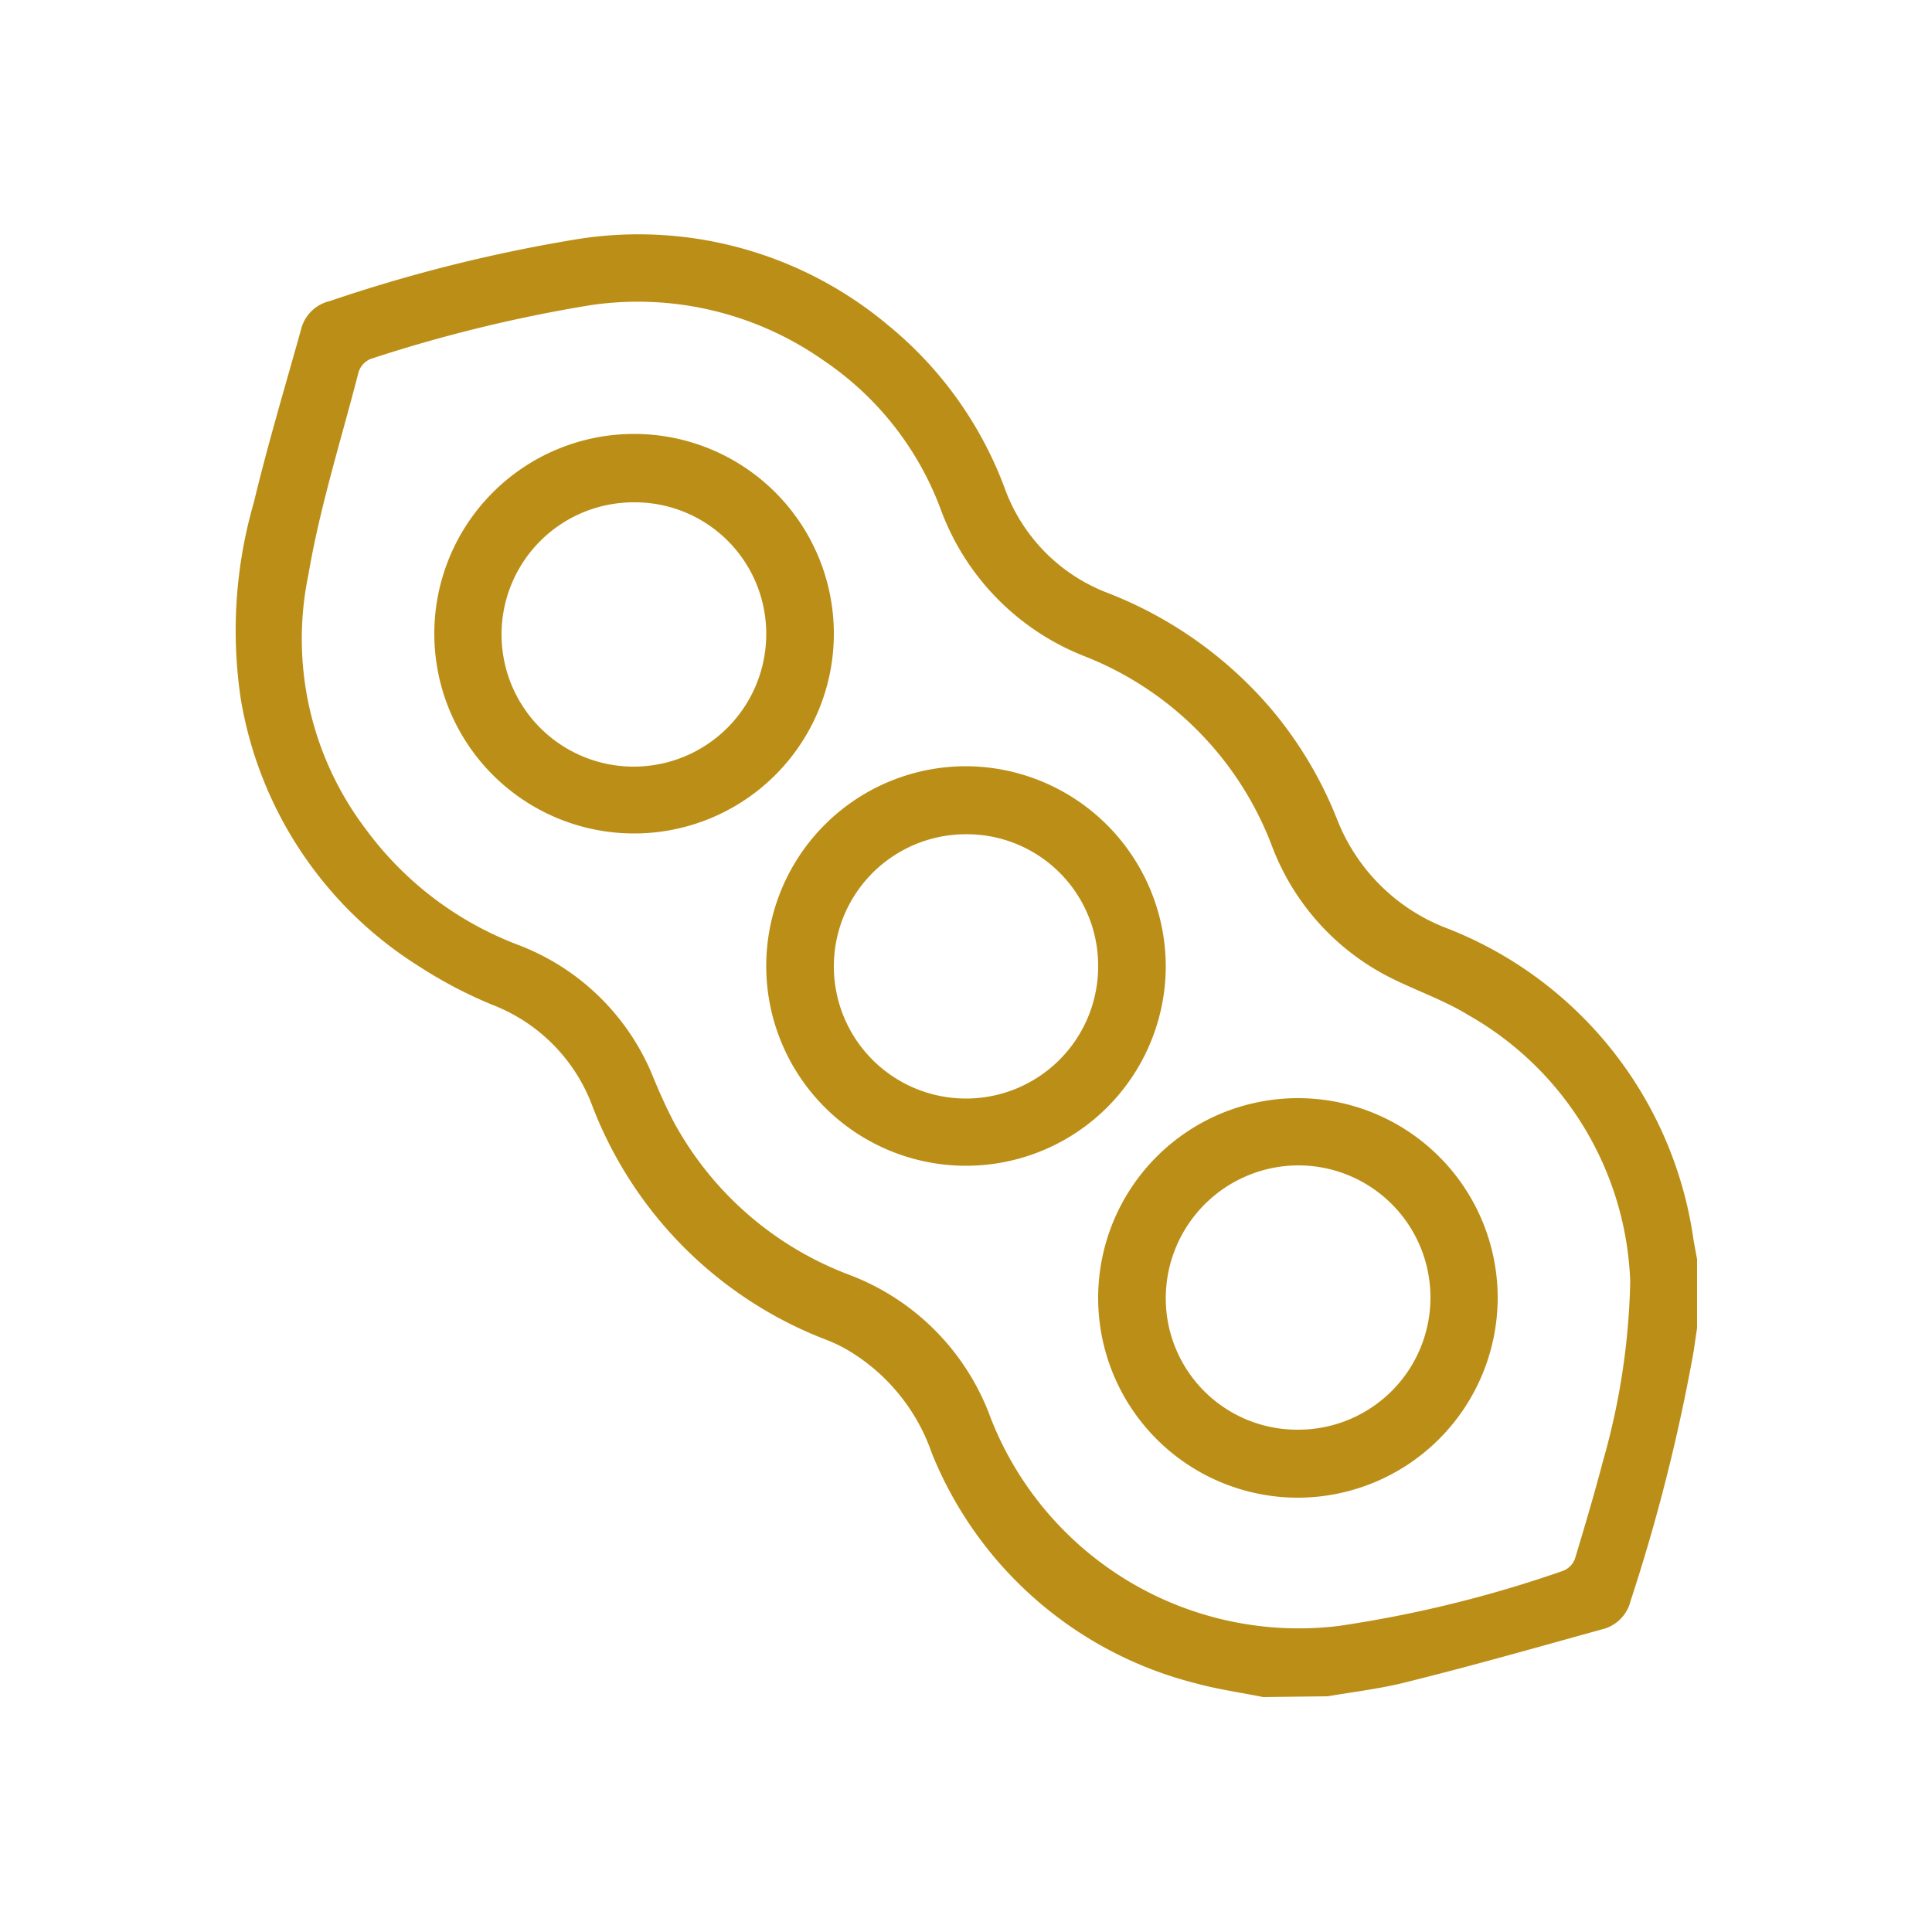
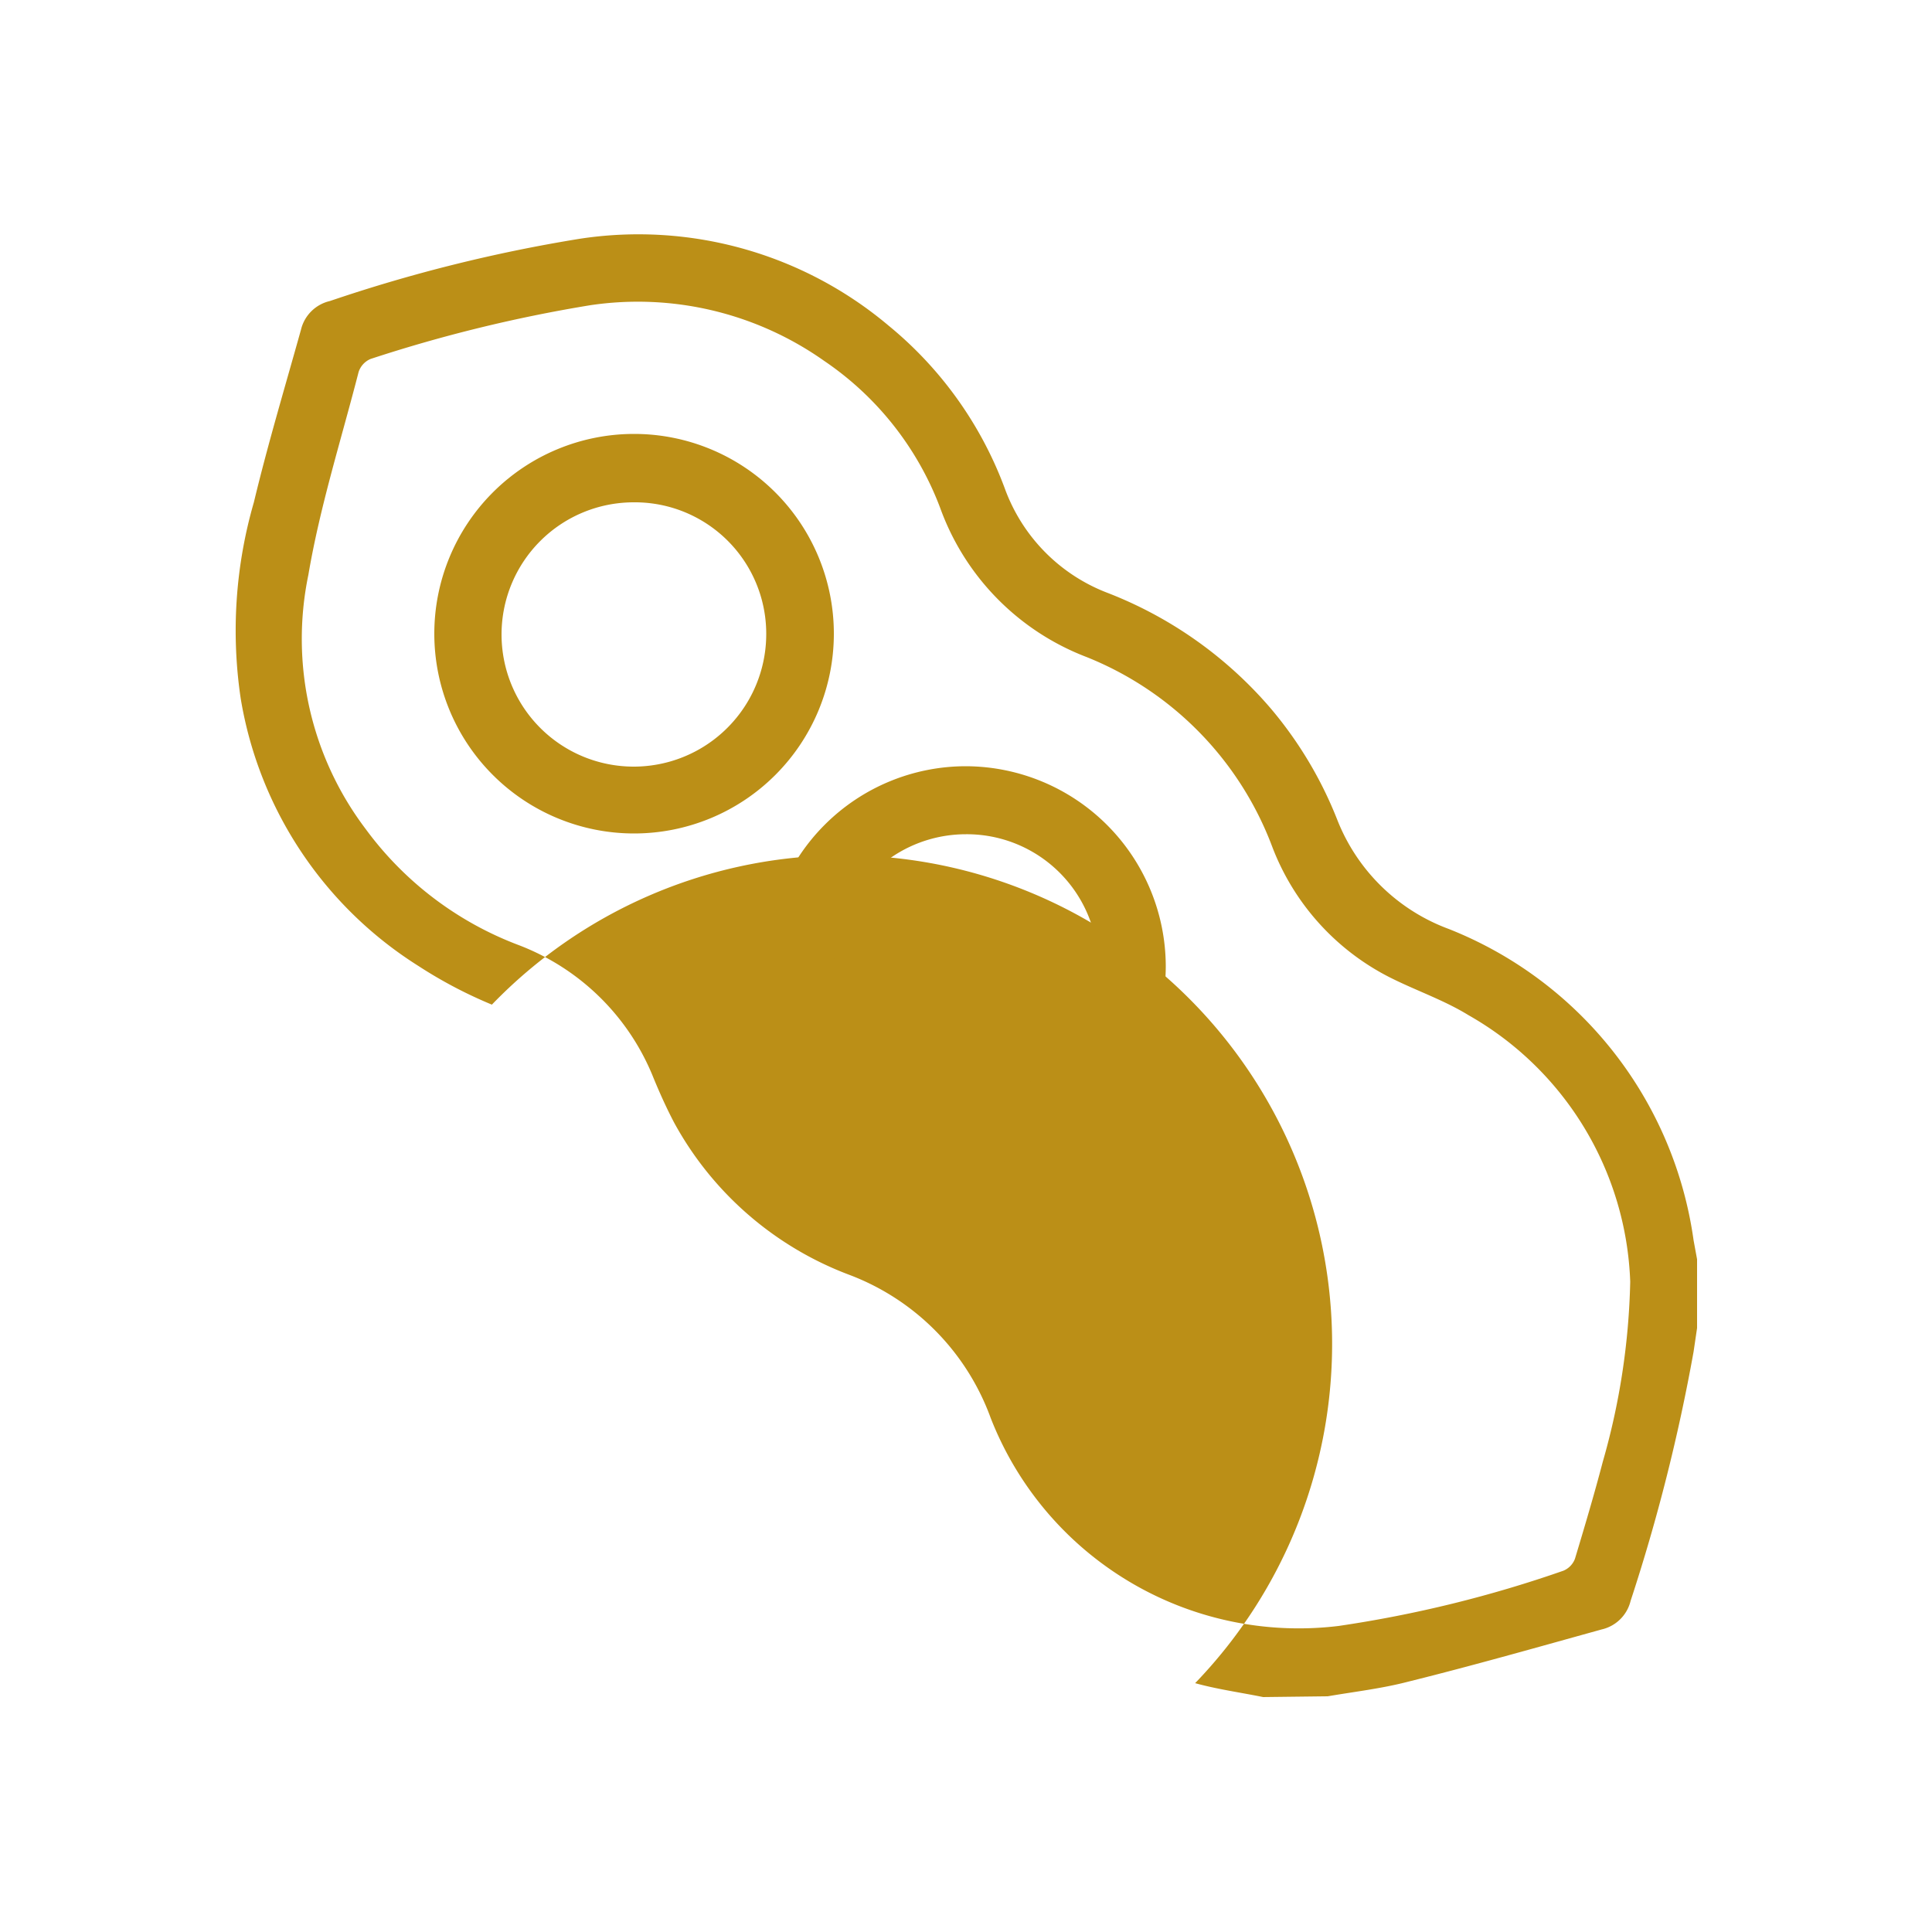
<svg xmlns="http://www.w3.org/2000/svg" id="Livello_1" data-name="Livello 1" viewBox="0 0 50 50">
  <defs>
    <style>.cls-1{fill:#bb8f17;}</style>
  </defs>
-   <path class="cls-1" d="M32.69,43.92c-.59-.12-1.18-.2-1.76-.36a10,10,0,0,1-6.81-5.94,5,5,0,0,0-2.25-2.72,4,4,0,0,0-.47-.22,10.51,10.51,0,0,1-6.09-6.11A4.48,4.48,0,0,0,12.73,26a11.67,11.67,0,0,1-1.9-1,10.13,10.13,0,0,1-4.6-6.92A11.94,11.94,0,0,1,6.57,13c.36-1.5.81-3,1.22-4.47a1,1,0,0,1,.75-.74A39.88,39.88,0,0,1,15,6.18a10.05,10.05,0,0,1,8,2.25A9.89,9.89,0,0,1,26,12.63a4.56,4.56,0,0,0,2.68,2.72,10.6,10.6,0,0,1,4.22,3,10.3,10.3,0,0,1,1.71,2.87,4.94,4.94,0,0,0,2.88,2.82,10.18,10.18,0,0,1,6.34,8.06l.09.49v1.78l-.09.61a47.58,47.58,0,0,1-1.63,6.45,1,1,0,0,1-.75.74c-1.66.46-3.31.93-5,1.35-.69.18-1.39.26-2.09.38Zm9.5-10.75A8.27,8.27,0,0,0,38,26.27c-.65-.4-1.4-.65-2.08-1a6.31,6.31,0,0,1-3-3.37A8.51,8.51,0,0,0,28.11,17a6.49,6.49,0,0,1-3.78-3.86,8,8,0,0,0-3-3.8,8.36,8.36,0,0,0-6.06-1.44A37.73,37.73,0,0,0,9.59,9.29a.55.55,0,0,0-.31.34c-.45,1.75-1,3.48-1.3,5.25a8.15,8.15,0,0,0,1.48,6.57,8.73,8.73,0,0,0,3.94,3,6.1,6.1,0,0,1,3.51,3.44c.16.39.34.79.54,1.17A8.62,8.62,0,0,0,22,33a6.24,6.24,0,0,1,3.64,3.7,8.56,8.56,0,0,0,9,5.38,31.51,31.51,0,0,0,5.82-1.43.54.54,0,0,0,.3-.31c.25-.83.5-1.67.72-2.51A18.24,18.24,0,0,0,42.19,33.17Z" />
+   <path class="cls-1" d="M32.69,43.92c-.59-.12-1.18-.2-1.76-.36A4.48,4.48,0,0,0,12.73,26a11.67,11.67,0,0,1-1.9-1,10.13,10.13,0,0,1-4.6-6.92A11.94,11.94,0,0,1,6.57,13c.36-1.5.81-3,1.22-4.47a1,1,0,0,1,.75-.74A39.88,39.88,0,0,1,15,6.18a10.05,10.05,0,0,1,8,2.25A9.89,9.89,0,0,1,26,12.63a4.56,4.56,0,0,0,2.68,2.72,10.6,10.6,0,0,1,4.22,3,10.3,10.3,0,0,1,1.71,2.87,4.94,4.94,0,0,0,2.88,2.82,10.18,10.18,0,0,1,6.34,8.06l.09.49v1.78l-.09.61a47.58,47.58,0,0,1-1.63,6.45,1,1,0,0,1-.75.74c-1.66.46-3.31.93-5,1.35-.69.18-1.39.26-2.09.38Zm9.5-10.75A8.27,8.27,0,0,0,38,26.27c-.65-.4-1.4-.65-2.08-1a6.31,6.31,0,0,1-3-3.37A8.51,8.51,0,0,0,28.11,17a6.49,6.49,0,0,1-3.78-3.86,8,8,0,0,0-3-3.8,8.36,8.36,0,0,0-6.06-1.44A37.73,37.73,0,0,0,9.59,9.29a.55.55,0,0,0-.31.34c-.45,1.75-1,3.48-1.3,5.25a8.15,8.15,0,0,0,1.48,6.57,8.73,8.73,0,0,0,3.94,3,6.1,6.1,0,0,1,3.51,3.44c.16.39.34.79.54,1.17A8.62,8.62,0,0,0,22,33a6.24,6.24,0,0,1,3.64,3.7,8.56,8.56,0,0,0,9,5.38,31.51,31.51,0,0,0,5.82-1.43.54.54,0,0,0,.3-.31c.25-.83.5-1.67.72-2.51A18.24,18.24,0,0,0,42.19,33.17Z" />
  <path class="cls-1" d="M30.17,25A5.17,5.17,0,1,1,25,19.83,5.19,5.19,0,0,1,30.17,25ZM25,21.59A3.42,3.42,0,1,0,28.42,25,3.4,3.4,0,0,0,25,21.59Z" />
  <path class="cls-1" d="M11.24,16.4a5.17,5.17,0,0,1,10.34,0,5.17,5.17,0,1,1-10.34,0Zm8.59,0A3.4,3.4,0,0,0,16.4,13a3.42,3.42,0,1,0,0,6.84A3.43,3.43,0,0,0,19.83,16.4Z" />
-   <path class="cls-1" d="M33.62,38.76a5.17,5.17,0,1,1,5.14-5.18A5.18,5.18,0,0,1,33.62,38.76ZM30.17,33.6A3.4,3.4,0,0,0,33.6,37a3.42,3.42,0,0,0,0-6.84A3.44,3.44,0,0,0,30.17,33.6Z" />
</svg>